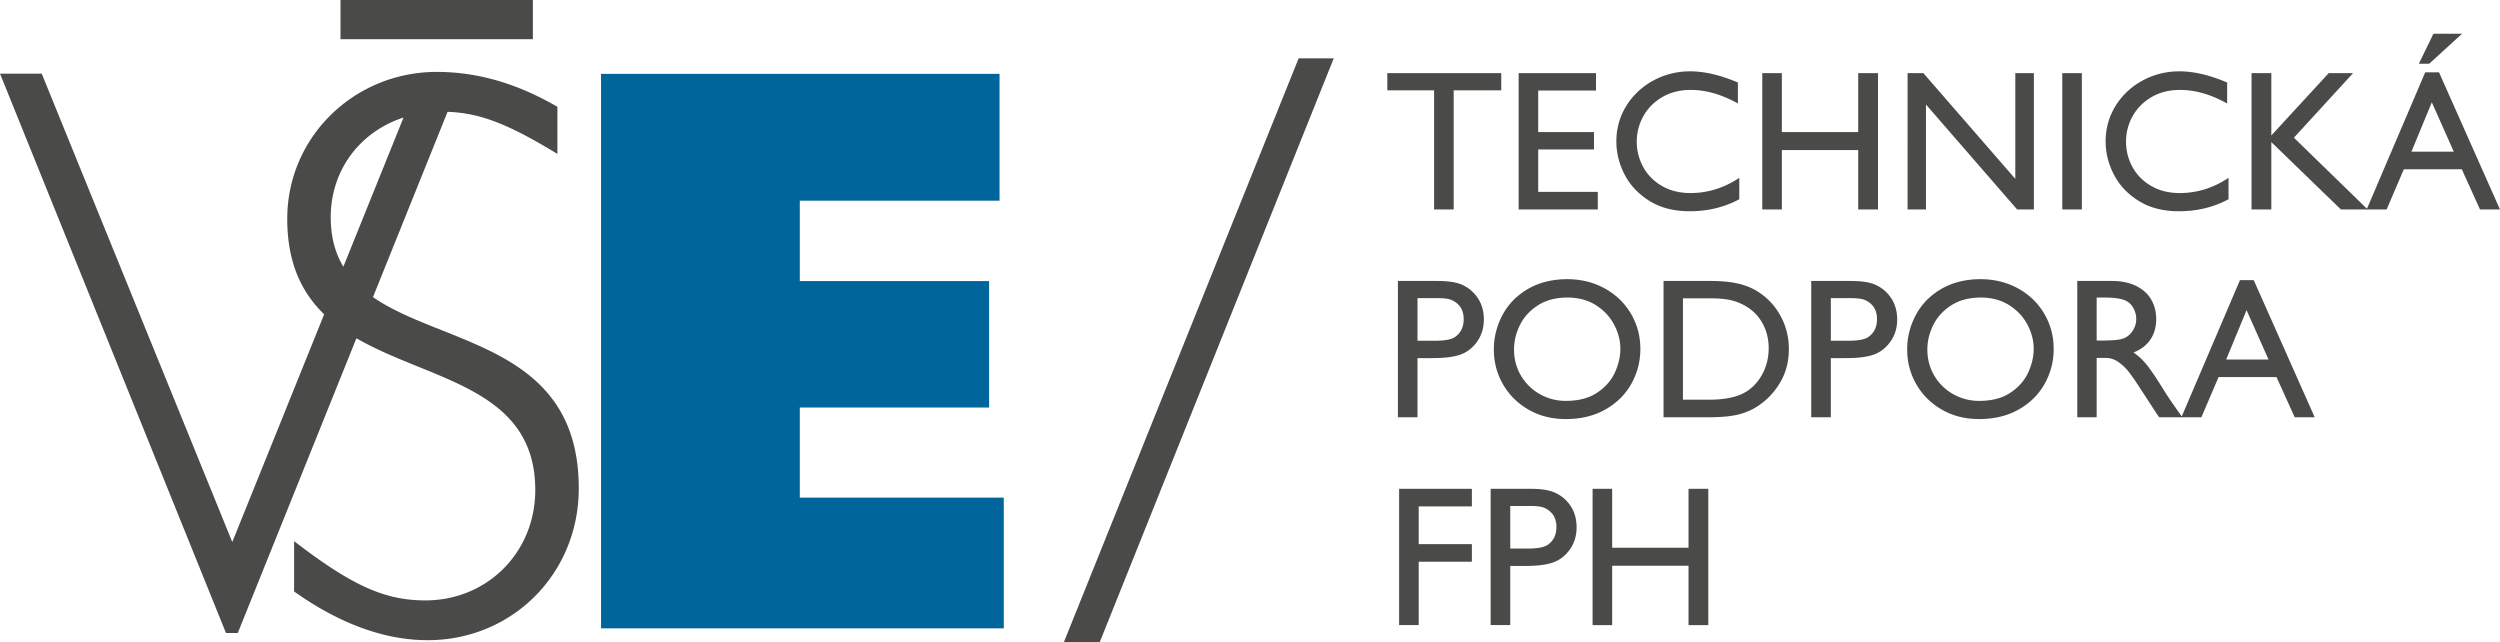
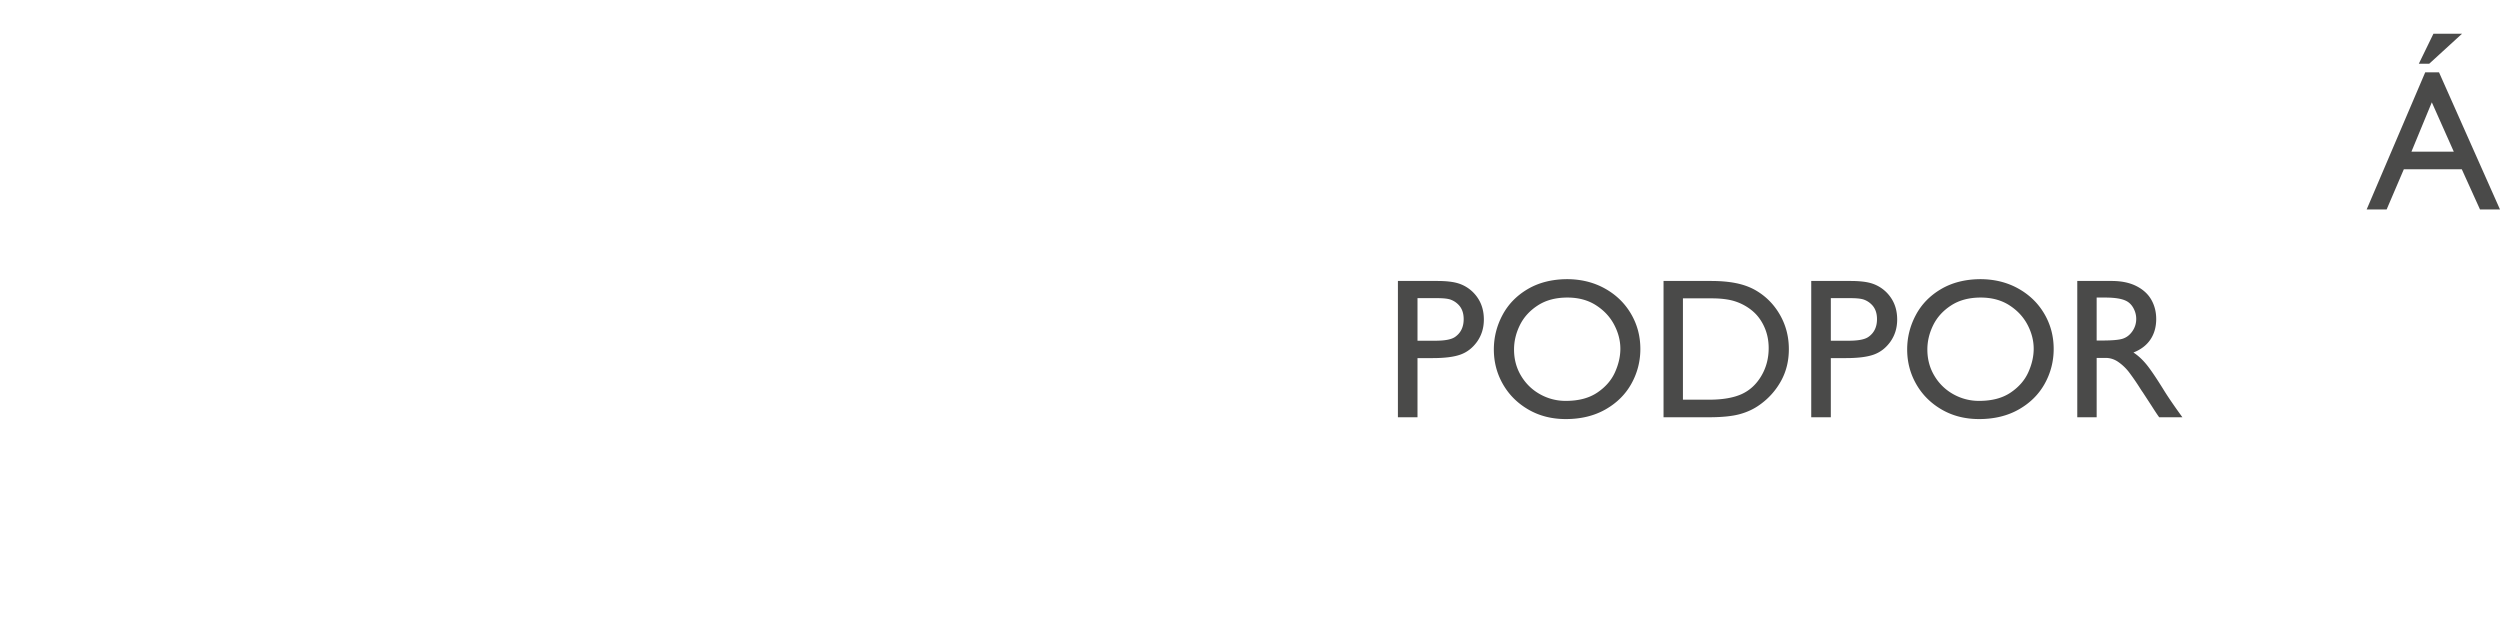
<svg xmlns="http://www.w3.org/2000/svg" version="1.1" id="Vrstva_1" x="0" y="0" style="enable-background:new 0 0 519.166 127" xml:space="preserve" viewBox="0 0 494.54 127">
  <style> .st0{fill:#4a4a49} </style>
-   <path style="fill:#00659b" d="M118.896 14.611h78.83v25.087h-39.514v15.905h37.449v25.011h-37.449v17.819h40.349v25.862h-79.665z" />
-   <path class="st0" d="m73.781 58.773 14.754-36.652c6.453.247 11.847 2.321 21.729 8.324v-9.316c-8.009-4.654-15.86-6.904-23.858-6.904-16.303 0-29.584 12.846-29.584 29.068 0 8.788 2.908 14.626 7.301 18.886l-18.174 45.05-37.694-92.66H0l44.702 110.646h2.336l23.469-58.306c14.517 8.438 35.377 9.705 35.377 30.022 0 12.365-9.519 21.839-21.744 21.839-7.999 0-14.489-2.89-25.962-11.723v9.958c9.056 6.422 17.963 9.634 26.414 9.634 16.756 0 29.898-13.167 29.898-30.03.001-28.318-26.702-28.141-40.709-37.836zM65.425 42.97c0-9.386 5.851-16.949 14.403-19.721L67.922 52.761c-1.578-2.622-2.497-5.802-2.497-9.791zM67.357 0h38.055v7.754H67.357zM263.834 11.542 217.558 127h-7.094L256.89 11.542h6.944zM287.562 17.867v23.564h-3.875V17.867h-9.252v-3.4h22.536v3.4h-9.409zM304.285 17.906v8.224h11.031v3.44h-11.031v8.382h11.782v3.479h-15.656V14.467h15.301v3.439h-11.427zM343.783 16.325v4.151c-3.189-1.792-6.3-2.688-9.331-2.688-2.135 0-4.013.475-5.634 1.423s-2.867 2.208-3.736 3.776a10.23 10.23 0 0 0-1.305 5.041c0 1.793.428 3.466 1.285 5.021.856 1.556 2.088 2.801 3.696 3.736 1.607.936 3.492 1.404 5.654 1.404 3.4 0 6.616-1.001 9.647-3.005v4.23c-2.952 1.582-6.221 2.372-9.805 2.372-3.137 0-5.799-.685-7.986-2.056-2.188-1.371-3.822-3.11-4.903-5.219-1.081-2.108-1.621-4.283-1.621-6.523 0-2.583.659-4.936 1.977-7.057s3.097-3.789 5.337-5.001 4.666-1.819 7.275-1.819c2.847 0 5.997.738 9.45 2.214zM367.583 26.13V14.467h3.914v26.964h-3.914V29.688H352.48V41.43h-3.874V14.467h3.874V26.13h15.103zM398.659 14.467h3.677v26.964h-3.32l-18.029-20.757v20.757h-3.637V14.467h3.123l18.187 20.915V14.467zM407.95 41.431V14.467h3.874v26.964h-3.874zM440.568 16.325v4.151c-3.189-1.792-6.301-2.688-9.331-2.688-2.135 0-4.013.475-5.634 1.423s-2.867 2.208-3.736 3.776a10.23 10.23 0 0 0-1.305 5.041c0 1.793.428 3.466 1.285 5.021.855 1.556 2.088 2.801 3.696 3.736 1.607.936 3.492 1.404 5.653 1.404 3.4 0 6.616-1.001 9.647-3.005v4.23c-2.952 1.582-6.221 2.372-9.806 2.372-3.137 0-5.799-.685-7.986-2.056s-3.821-3.11-4.902-5.219c-1.081-2.108-1.621-4.283-1.621-6.523 0-2.583.659-4.936 1.977-7.057 1.318-2.122 3.098-3.789 5.338-5.001s4.666-1.819 7.275-1.819c2.846 0 5.997.738 9.45 2.214zM460.652 14.467h4.824l-11.703 12.77 14.589 14.194h-5.298l-13.759-13.324v13.324h-3.914V14.467h3.914v12.335l11.347-12.335z" />
  <path class="st0" d="m490.582 41.431-3.599-7.947h-11.466l-3.4 7.947h-3.953l11.584-27.122h2.729l12.059 27.122h-3.954zm-9.53-21.192-4.032 9.766h8.382l-4.35-9.766zm-2.569-7.631 2.886-5.931h5.654l-6.484 5.931h-2.056zM288.589 56.092a7.166 7.166 0 0 1 3.578 2.629c.909 1.252 1.364 2.748 1.364 4.487 0 1.661-.448 3.124-1.345 4.389-.869 1.213-1.95 2.056-3.242 2.53-1.292.475-3.137.711-5.535.711h-3.005v11.703h-3.875V55.579h7.749c1.847 0 3.284.171 4.311.513zm-.751 10.557c1.133-.791 1.7-1.963 1.7-3.519 0-1.266-.383-2.254-1.146-2.965a4.102 4.102 0 0 0-1.483-.91c-.541-.184-1.417-.276-2.629-.276h-3.875V67.4h3.558c1.872 0 3.163-.25 3.875-.751zM324.489 69.021c0 2.451-.587 4.738-1.76 6.859-1.173 2.122-2.88 3.822-5.12 5.101-2.241 1.279-4.863 1.918-7.868 1.918-2.768 0-5.232-.626-7.394-1.878-2.162-1.252-3.842-2.926-5.041-5.021-1.2-2.096-1.799-4.382-1.799-6.86 0-2.398.566-4.666 1.7-6.8 1.133-2.135 2.793-3.848 4.981-5.14 2.188-1.291 4.771-1.95 7.749-1.977 2.794 0 5.298.613 7.512 1.838s3.94 2.893 5.179 5.001c1.241 2.109 1.861 4.429 1.861 6.959zm-24.988.119c0 1.924.468 3.664 1.403 5.219s2.188 2.768 3.756 3.637a10.305 10.305 0 0 0 5.081 1.305c2.53 0 4.605-.546 6.227-1.641 1.621-1.093 2.788-2.432 3.499-4.013.712-1.582 1.067-3.137 1.067-4.666 0-1.607-.409-3.189-1.226-4.744s-2.016-2.84-3.598-3.855c-1.581-1.015-3.466-1.522-5.654-1.522-2.293 0-4.237.514-5.832 1.542-1.595 1.028-2.781 2.327-3.559 3.895-.775 1.568-1.164 3.182-1.164 4.843zM347.104 57.318c2.082 1.16 3.729 2.781 4.942 4.863 1.212 2.083 1.818 4.375 1.818 6.879 0 2.346-.521 4.455-1.562 6.326a14.044 14.044 0 0 1-4.171 4.666c-1.16.844-2.491 1.47-3.994 1.878-1.502.408-3.545.612-6.128.612h-8.935V55.579h9.37c1.845 0 3.472.138 4.882.415s2.671.718 3.778 1.324zm-2.57 20.639c1.607-.737 2.899-1.931 3.875-3.578.975-1.647 1.463-3.485 1.463-5.516 0-1.528-.29-2.932-.87-4.21-.58-1.278-1.357-2.326-2.332-3.143a10.282 10.282 0 0 0-3.321-1.858c-1.239-.421-2.821-.633-4.745-.633h-5.693v20.045h5.179c2.661-.001 4.81-.369 6.444-1.107zM370.351 56.092a7.162 7.162 0 0 1 3.578 2.629c.91 1.252 1.364 2.748 1.364 4.487 0 1.661-.448 3.124-1.345 4.389-.869 1.213-1.95 2.056-3.241 2.53-1.292.475-3.138.711-5.535.711h-3.005v11.703h-3.875V55.579h7.75c1.844 0 3.282.171 4.309.513zm-.751 10.557c1.133-.791 1.7-1.963 1.7-3.519 0-1.266-.383-2.254-1.146-2.965a4.09 4.09 0 0 0-1.482-.91c-.541-.184-1.418-.276-2.629-.276h-3.875V67.4h3.559c1.87 0 3.161-.25 3.873-.751zM406.25 69.021c0 2.451-.587 4.738-1.759 6.859-1.174 2.122-2.881 3.822-5.12 5.101-2.241 1.279-4.863 1.918-7.868 1.918-2.768 0-5.232-.626-7.394-1.878s-3.842-2.926-5.041-5.021-1.799-4.382-1.799-6.86c0-2.398.566-4.666 1.7-6.8 1.133-2.135 2.793-3.848 4.981-5.14 2.188-1.291 4.771-1.95 7.749-1.977 2.794 0 5.299.613 7.513 1.838s3.939 2.893 5.179 5.001c1.24 2.109 1.859 4.429 1.859 6.959zm-24.987.119c0 1.924.468 3.664 1.404 5.219a9.932 9.932 0 0 0 3.756 3.637 10.3 10.3 0 0 0 5.08 1.305c2.53 0 4.605-.546 6.227-1.641 1.621-1.093 2.788-2.432 3.5-4.013.711-1.582 1.066-3.137 1.066-4.666 0-1.607-.408-3.189-1.225-4.744-.817-1.555-2.017-2.84-3.599-3.855-1.581-1.015-3.466-1.522-5.653-1.522-2.293 0-4.237.514-5.832 1.542-1.595 1.028-2.781 2.327-3.559 3.895-.776 1.568-1.165 3.182-1.165 4.843zM426.533 63.09c0 1.582-.382 2.939-1.146 4.073s-1.885 1.99-3.36 2.57c.896.58 1.746 1.357 2.55 2.332.805.976 1.957 2.676 3.46 5.101.579.949 1.437 2.228 2.569 3.835l1.107 1.542h-4.586c-.264-.342-.765-1.093-1.503-2.253l-1.778-2.729c-.106-.132-.356-.514-.752-1.146a46.014 46.014 0 0 0-1.957-2.808 9.597 9.597 0 0 0-2.036-1.957c-.79-.566-1.647-.85-2.569-.85h-1.779v11.742h-3.835V55.579h6.8c1.924 0 3.552.336 4.883 1.008 1.331.672 2.319 1.575 2.965 2.708.644 1.134.967 2.399.967 3.795zm-6.524 3.875c.738-.263 1.351-.757 1.839-1.483a4.2 4.2 0 0 0 .731-2.392c0-.764-.191-1.489-.573-2.174-.383-.685-.903-1.172-1.562-1.463-.87-.396-2.215-.593-4.033-.593h-1.66v8.5h1.027c2.11 0 3.52-.131 4.231-.395z" />
-   <path class="st0" d="m453.932 82.542-3.599-7.946h-11.465l-3.4 7.946h-3.954l11.585-27.122h2.728l12.059 27.122h-3.954zm-9.528-21.191-4.033 9.766h8.382l-4.349-9.766zM280.643 100.169v7.473h10.517v3.479h-10.517v12.533h-3.875V96.69h14.392v3.479h-10.517zM306.935 97.205a7.17 7.17 0 0 1 3.578 2.629c.909 1.252 1.364 2.748 1.364 4.487 0 1.661-.448 3.124-1.344 4.389-.87 1.213-1.951 2.056-3.242 2.53-1.292.475-3.137.712-5.535.712h-3.005v11.703h-3.875V96.69h7.75c1.844 0 3.281.172 4.309.515zm-.752 10.556c1.133-.791 1.7-1.964 1.7-3.52 0-1.265-.382-2.253-1.146-2.965a4.06 4.06 0 0 0-1.482-.909c-.541-.185-1.417-.277-2.629-.277h-3.875v8.422h3.558c1.871 0 3.163-.25 3.874-.751zM334.017 108.354V96.69h3.914v26.965h-3.914v-11.742h-15.104v11.742h-3.874V96.69h3.874v11.664h15.104z" />
</svg>